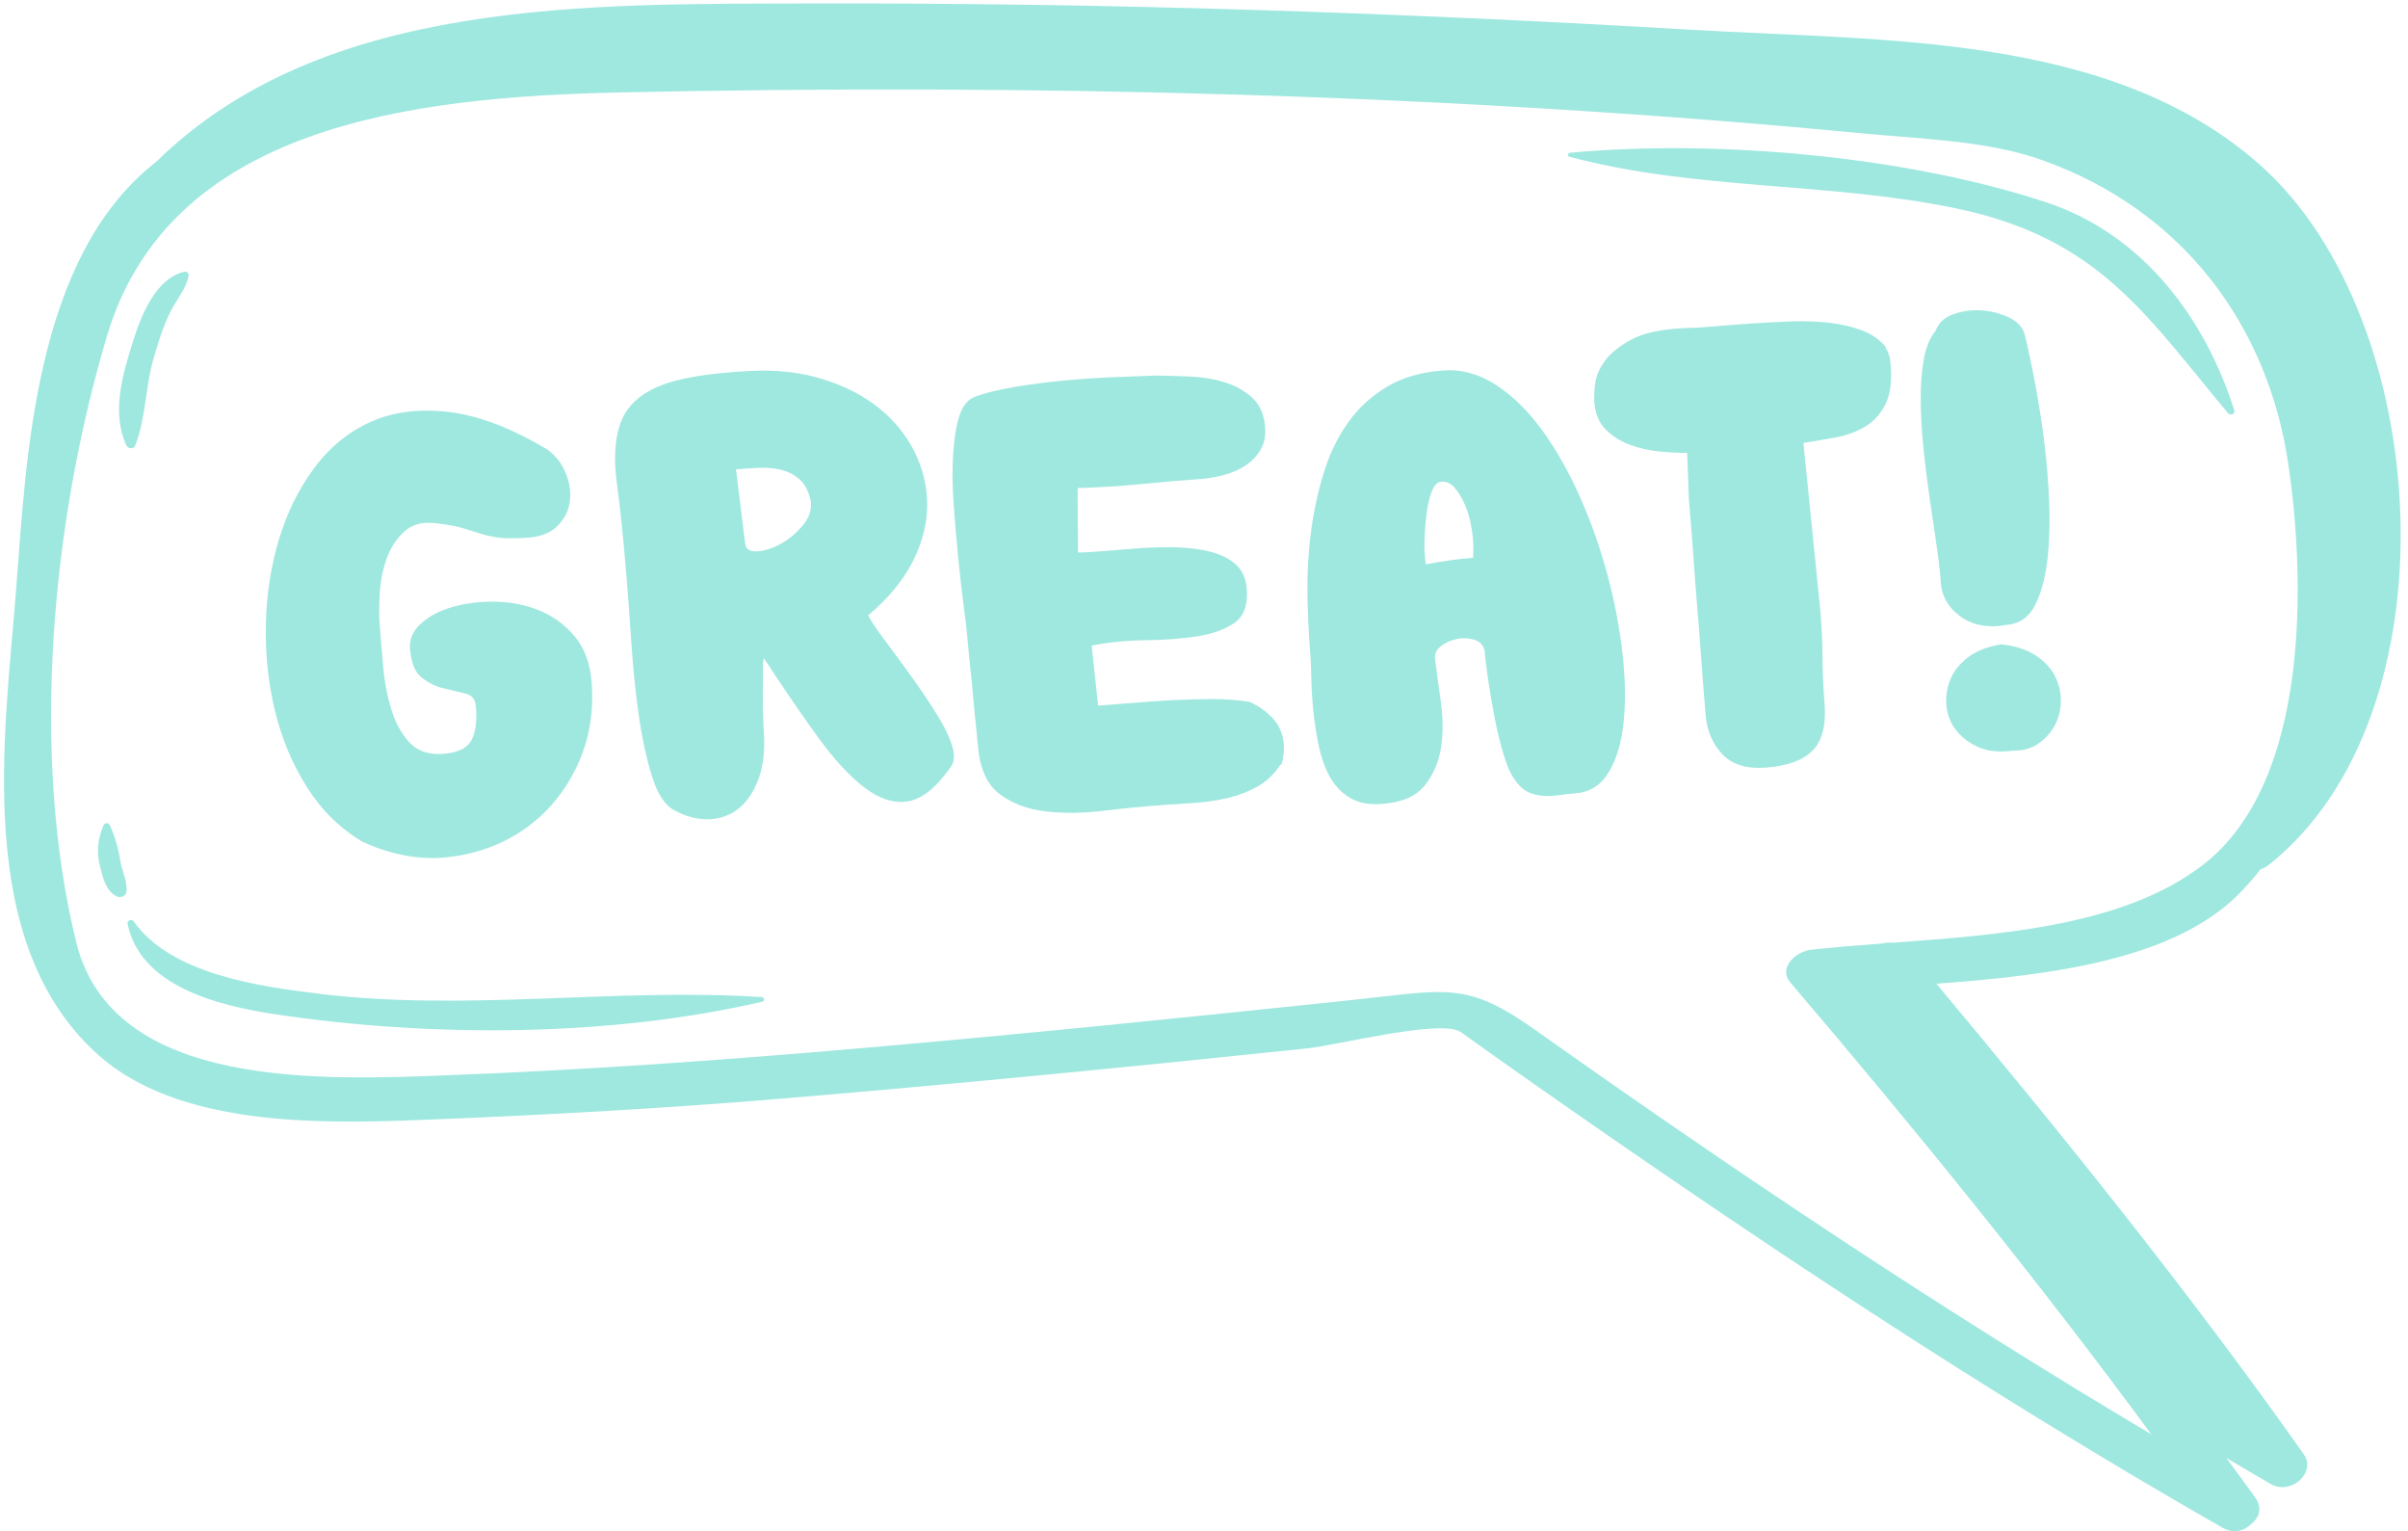
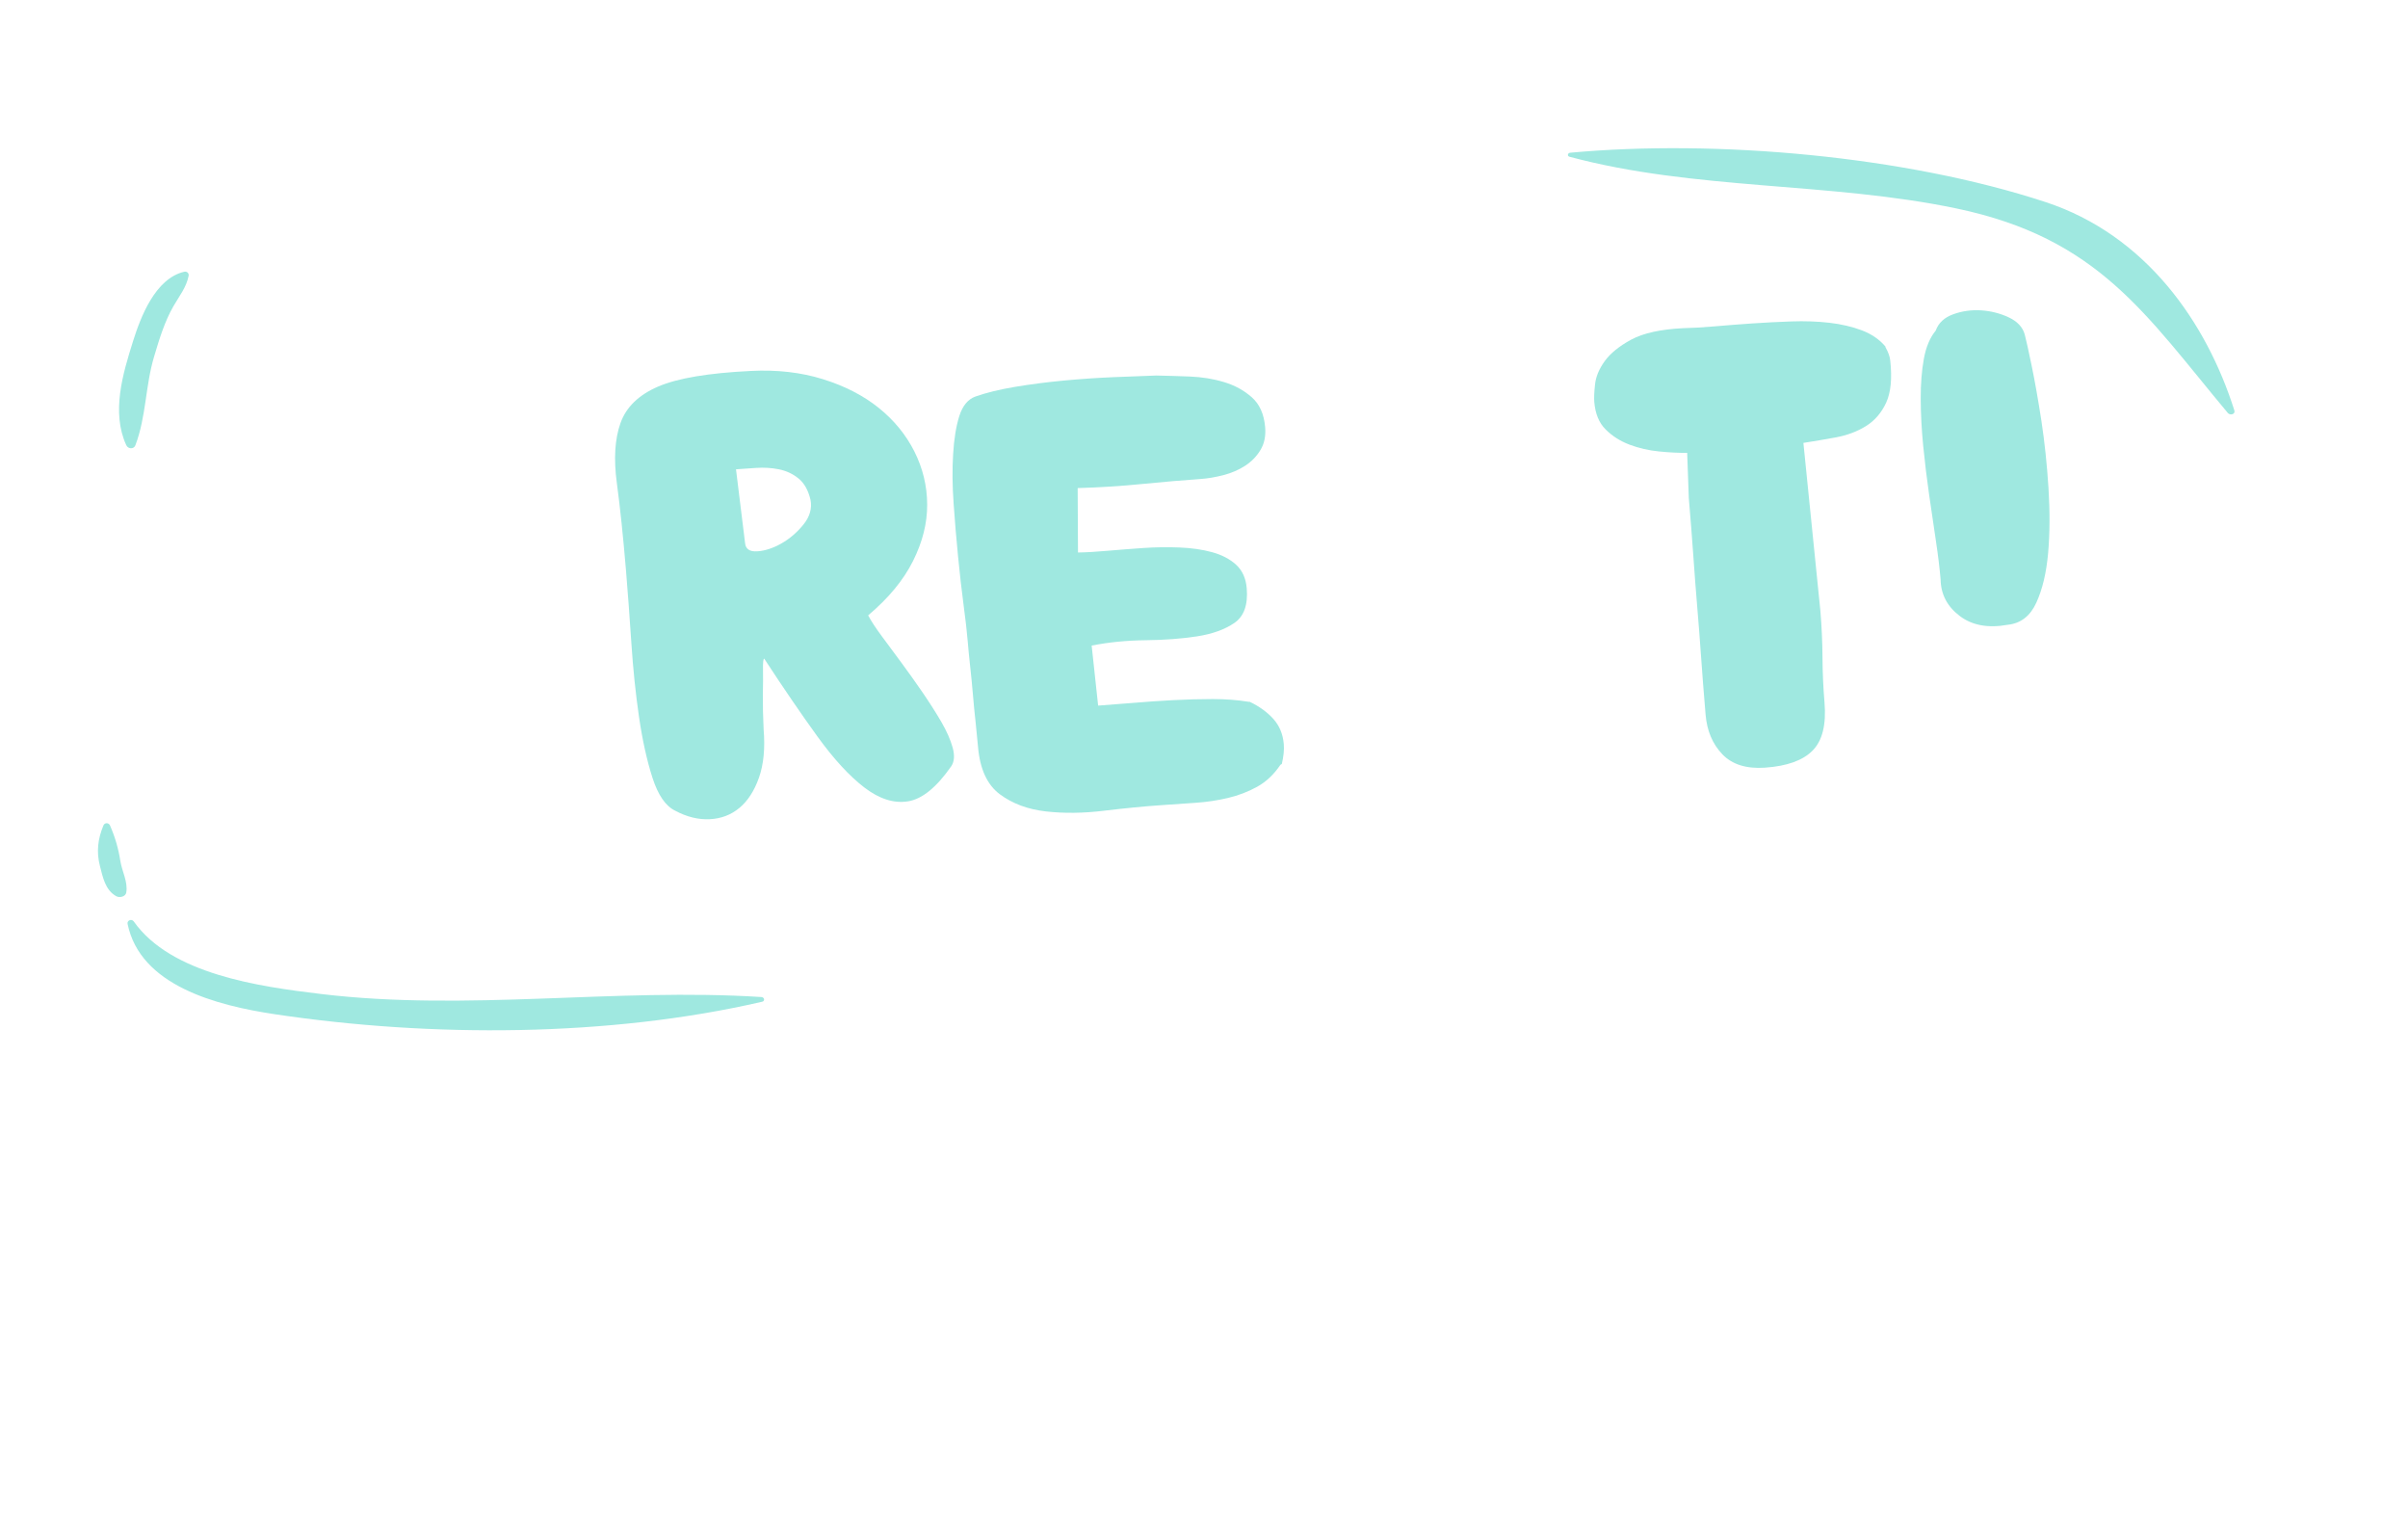
<svg xmlns="http://www.w3.org/2000/svg" width="258" height="164" viewBox="0 0 258 164" fill="none">
-   <path fill-rule="evenodd" clip-rule="evenodd" d="M57.795 65.39C56.319 64.789 54.745 64.472 53.082 64.447C51.418 64.418 49.891 64.607 48.499 65.007C47.103 65.409 45.972 66.001 45.103 66.788C44.235 67.578 43.843 68.483 43.93 69.511C44.055 71.005 44.477 72.031 45.2 72.591C45.924 73.154 46.705 73.533 47.557 73.734C48.4 73.934 49.169 74.116 49.859 74.281C50.549 74.444 50.923 74.898 50.986 75.646C51.123 77.281 50.954 78.513 50.479 79.341C50.004 80.174 48.99 80.641 47.442 80.747C45.894 80.854 44.692 80.432 43.832 79.483C42.971 78.532 42.326 77.332 41.895 75.881C41.461 74.432 41.178 72.904 41.043 71.293C40.907 69.683 40.789 68.271 40.687 67.056C40.613 66.172 40.61 65.057 40.679 63.714C40.747 62.37 40.99 61.098 41.406 59.895C41.827 58.692 42.47 57.699 43.339 56.912C44.208 56.125 45.401 55.843 46.927 56.067C48.133 56.22 49.07 56.401 49.737 56.613C50.404 56.826 51.019 57.017 51.578 57.19C52.137 57.363 52.77 57.496 53.482 57.589C54.188 57.68 55.214 57.681 56.555 57.589C57.954 57.493 59.016 57.067 59.757 56.313C60.496 55.557 60.936 54.682 61.057 53.689C61.182 52.693 61.029 51.683 60.607 50.656C60.185 49.63 59.529 48.795 58.644 48.148C54.764 45.835 51.238 44.494 48.066 44.122C44.894 43.754 42.11 44.109 39.709 45.188C37.307 46.27 35.278 47.935 33.624 50.184C31.97 52.434 30.718 54.985 29.868 57.836C29.018 60.687 28.555 63.712 28.487 66.909C28.42 70.105 28.741 73.181 29.457 76.136C30.173 79.093 31.309 81.809 32.869 84.283C34.425 86.759 36.405 88.712 38.808 90.142C41.995 91.614 45.119 92.162 48.174 91.789C51.234 91.415 53.94 90.397 56.292 88.732C58.64 87.069 60.483 84.853 61.807 82.087C63.132 79.318 63.657 76.278 63.379 72.965C63.214 71.006 62.612 69.403 61.573 68.159C60.533 66.917 59.276 65.994 57.795 65.39Z" fill="#9FE8E0" />
  <path fill-rule="evenodd" clip-rule="evenodd" d="M86.089 56.177C85.406 57.021 84.619 57.7 83.727 58.207C82.834 58.714 81.973 58.994 81.151 59.051C80.325 59.107 79.883 58.81 79.828 58.156L78.857 50.267C79.475 50.224 80.197 50.175 81.023 50.118C81.849 50.061 82.656 50.11 83.45 50.267C84.24 50.425 84.944 50.752 85.557 51.249C86.171 51.747 86.593 52.504 86.837 53.52C87.019 54.447 86.772 55.333 86.089 56.177ZM100.871 77.346C100.293 76.353 99.618 75.294 98.852 74.174C98.082 73.053 97.316 71.979 96.557 70.951C95.795 69.924 95.089 68.975 94.448 68.103C93.803 67.231 93.329 66.503 93.016 65.912C95.199 64.072 96.802 62.132 97.824 60.089C98.846 58.047 99.353 56.032 99.34 54.036C99.332 52.042 98.869 50.149 97.969 48.355C97.065 46.564 95.791 45.008 94.15 43.688C92.505 42.368 90.513 41.343 88.168 40.613C85.819 39.883 83.253 39.59 80.464 39.732C75.912 39.952 72.595 40.508 70.519 41.402C68.438 42.297 67.094 43.598 66.484 45.306C65.874 47.014 65.741 49.159 66.09 51.739C66.438 54.322 66.761 57.409 67.063 61.005C67.266 63.43 67.459 66.046 67.644 68.851C67.83 71.656 68.102 74.301 68.465 76.786C68.828 79.273 69.31 81.447 69.907 83.308C70.508 85.167 71.319 86.345 72.346 86.837C73.595 87.502 74.828 87.806 76.044 87.744C77.26 87.686 78.316 87.285 79.216 86.541C80.111 85.8 80.815 84.719 81.317 83.298C81.82 81.88 81.987 80.143 81.815 78.09C81.751 76.731 81.724 75.488 81.733 74.362C81.759 73.422 81.763 72.553 81.751 71.756C81.734 70.959 81.777 70.555 81.881 70.548C83.907 73.65 85.801 76.42 87.562 78.858C89.324 81.293 91.007 83.126 92.617 84.355C94.227 85.584 95.785 86.075 97.298 85.829C98.808 85.585 100.35 84.327 101.929 82.061C102.251 81.57 102.3 80.91 102.072 80.079C101.843 79.251 101.445 78.34 100.871 77.346Z" fill="#9FE8E0" />
  <path fill-rule="evenodd" clip-rule="evenodd" d="M131.138 40.924C129.992 40.577 128.768 40.38 127.466 40.329C126.163 40.278 124.967 40.244 123.876 40.223C122.527 40.27 120.989 40.328 119.256 40.399C117.524 40.473 115.755 40.595 113.953 40.763C112.148 40.935 110.419 41.158 108.754 41.436C107.089 41.717 105.679 42.06 104.519 42.468C103.713 42.759 103.136 43.454 102.784 44.557C102.436 45.662 102.215 47.027 102.12 48.653C102.02 50.279 102.037 52.039 102.173 53.93C102.304 55.823 102.462 57.703 102.646 59.566C102.825 61.432 103.025 63.167 103.237 64.771C103.454 66.377 103.601 67.693 103.687 68.721C103.753 69.514 103.837 70.401 103.946 71.379C104.056 72.356 104.154 73.361 104.24 74.386C104.326 75.412 104.424 76.416 104.533 77.393C104.638 78.373 104.724 79.236 104.787 79.983C104.987 82.363 105.769 84.059 107.12 85.069C108.476 86.078 110.125 86.692 112.068 86.912C114.002 87.13 116.079 87.107 118.289 86.836C120.5 86.569 122.558 86.368 124.471 86.237C125.712 86.151 126.922 86.068 128.109 85.987C129.296 85.906 130.448 85.733 131.569 85.468C132.691 85.204 133.728 84.802 134.7 84.268C135.667 83.731 136.496 82.947 137.19 81.914L137.337 81.833C137.528 81.021 137.6 80.312 137.549 79.705C137.459 78.632 137.084 77.731 136.428 77.001C135.767 76.269 134.926 75.661 133.895 75.168L133.819 75.174C132.604 74.975 131.315 74.876 129.94 74.876C128.565 74.878 127.152 74.914 125.706 74.991C124.255 75.067 122.838 75.164 121.445 75.284C120.057 75.401 118.79 75.499 117.657 75.577L116.963 69.147C118.803 68.786 120.73 68.596 122.757 68.574C124.775 68.553 126.606 68.414 128.246 68.162C129.886 67.908 131.221 67.431 132.251 66.725C133.282 66.02 133.727 64.782 133.578 63.007C133.488 61.933 133.104 61.092 132.43 60.48C131.757 59.87 130.898 59.424 129.863 59.143C128.827 58.861 127.673 58.694 126.398 58.642C125.118 58.588 123.821 58.606 122.508 58.696C121.19 58.786 119.928 58.886 118.716 58.99C117.504 59.099 116.433 59.162 115.499 59.177L115.465 52.278C117.793 52.214 120.118 52.065 122.44 51.834C124.75 51.605 126.818 51.43 128.624 51.306C129.395 51.253 130.214 51.115 131.076 50.892C131.942 50.667 132.718 50.334 133.411 49.886C134.095 49.441 134.647 48.874 135.057 48.187C135.467 47.503 135.63 46.694 135.552 45.759C135.434 44.359 134.959 43.29 134.116 42.548C133.277 41.807 132.283 41.267 131.138 40.924Z" fill="#9FE8E0" />
-   <path fill-rule="evenodd" clip-rule="evenodd" d="M157.854 58.649C157.861 59.001 157.851 59.365 157.833 59.742C157.007 59.798 156.17 59.891 155.323 60.02C154.481 60.147 153.621 60.29 152.753 60.443L152.636 59.042C152.608 58.716 152.611 58.153 152.648 57.351C152.681 56.55 152.757 55.724 152.871 54.871C152.981 54.019 153.163 53.268 153.417 52.615C153.675 51.964 154.01 51.624 154.425 51.596C154.989 51.557 155.48 51.782 155.88 52.272C156.284 52.76 156.637 53.336 156.923 53.995C157.21 54.656 157.421 55.322 157.559 55.995C157.688 56.666 157.773 57.189 157.804 57.562C157.835 57.935 157.856 58.296 157.854 58.649ZM173.839 69.982C173.527 67.232 172.997 64.44 172.237 61.606C171.482 58.77 170.51 56.008 169.322 53.319C168.134 50.632 166.794 48.246 165.294 46.167C163.799 44.086 162.145 42.452 160.33 41.261C158.519 40.072 156.631 39.545 154.668 39.679C152.294 39.842 150.265 40.427 148.588 41.433C146.907 42.442 145.509 43.734 144.397 45.313C143.282 46.891 142.42 48.688 141.813 50.702C141.197 52.716 140.75 54.8 140.464 56.953C140.177 59.112 140.052 61.289 140.082 63.495C140.113 65.701 140.204 67.759 140.365 69.671C140.436 70.512 140.483 71.506 140.498 72.658C140.521 73.804 140.591 75.009 140.728 76.265C140.857 77.525 141.051 78.757 141.311 79.959C141.566 81.161 141.951 82.237 142.471 83.189C142.996 84.138 143.708 84.888 144.607 85.436C145.511 85.984 146.633 86.212 147.978 86.12C150.144 85.971 151.701 85.313 152.638 84.146C153.579 82.979 154.163 81.612 154.399 80.046C154.627 78.483 154.62 76.839 154.371 75.118C154.127 73.399 153.92 71.911 153.765 70.653C153.664 70.099 153.86 69.625 154.345 69.24C154.835 68.856 155.394 68.596 156.032 68.457C156.669 68.319 157.292 68.334 157.91 68.503C158.519 68.672 158.901 69.058 159.056 69.657C159.11 70.31 159.234 71.301 159.418 72.626C159.611 73.949 159.842 75.342 160.123 76.803C160.4 78.261 160.738 79.635 161.132 80.921C161.526 82.21 161.952 83.119 162.409 83.652C162.413 83.699 162.444 83.744 162.498 83.787C162.906 84.323 163.355 84.692 163.839 84.891C164.323 85.095 164.837 85.21 165.384 85.244C165.932 85.275 166.488 85.251 167.053 85.165C167.618 85.079 168.184 85.016 168.748 84.978C170.301 84.871 171.496 84.133 172.338 82.759C173.186 81.388 173.725 79.6 173.954 77.402C174.187 75.203 174.147 72.731 173.839 69.982Z" fill="#9FE8E0" />
  <path fill-rule="evenodd" clip-rule="evenodd" d="M174.586 47.625C175.58 48.002 176.639 48.247 177.761 48.355C178.887 48.468 179.889 48.516 180.769 48.503L180.944 53.348C181.136 55.635 181.301 57.703 181.429 59.55C181.556 61.395 181.694 63.191 181.841 64.943C181.988 66.694 182.13 68.491 182.257 70.335C182.385 72.182 182.549 74.248 182.741 76.535C182.886 78.263 183.477 79.677 184.527 80.778C185.573 81.879 187.098 82.362 189.097 82.225C191.458 82.063 193.163 81.453 194.204 80.395C195.255 79.337 195.682 77.62 195.482 75.237C195.349 73.651 195.277 72.037 195.266 70.394C195.255 68.751 195.18 67.09 195.039 65.41L193.221 47.438C194.35 47.264 195.509 47.068 196.716 46.845C197.914 46.621 198.988 46.221 199.924 45.638C200.86 45.058 201.584 44.221 202.087 43.131C202.59 42.041 202.736 40.54 202.526 38.629C202.491 38.211 202.319 37.728 202.014 37.187L202.009 37.116C201.373 36.362 200.535 35.785 199.494 35.387C198.444 34.99 197.277 34.718 195.999 34.571C194.711 34.425 193.359 34.376 191.942 34.427C190.521 34.478 189.106 34.549 187.694 34.646C186.286 34.743 184.956 34.848 183.698 34.957C182.441 35.067 181.326 35.132 180.347 35.15C177.924 35.27 176.061 35.68 174.771 36.379C173.478 37.08 172.535 37.849 171.929 38.687C171.323 39.529 170.98 40.361 170.895 41.187C170.806 42.015 170.781 42.641 170.816 43.058C170.922 44.318 171.327 45.303 172.039 46.002C172.743 46.707 173.592 47.248 174.586 47.625Z" fill="#9FE8E0" />
-   <path fill-rule="evenodd" clip-rule="evenodd" d="M218.104 70.2C217.167 69.583 215.94 69.186 214.423 69.009C212.941 69.252 211.741 69.721 210.842 70.417C209.938 71.113 209.302 71.92 208.943 72.836C208.58 73.752 208.446 74.701 208.56 75.678C208.665 76.657 209.024 77.525 209.632 78.281C210.24 79.038 211.043 79.628 212.041 80.053C213.034 80.477 214.252 80.593 215.692 80.401C216.729 80.423 217.63 80.172 218.394 79.652C219.153 79.13 219.747 78.467 220.169 77.662C220.597 76.86 220.81 75.99 220.808 75.049C220.811 74.111 220.591 73.222 220.157 72.382C219.724 71.544 219.041 70.817 218.104 70.2Z" fill="#9FE8E0" />
  <path fill-rule="evenodd" clip-rule="evenodd" d="M207.42 57.941C207.657 59.522 207.823 60.894 207.921 62.062C207.95 63.657 208.631 64.958 209.965 65.971C211.293 66.983 213.008 67.3 215.105 66.921C216.496 66.778 217.519 65.993 218.175 64.561C218.832 63.132 219.254 61.354 219.443 59.228C219.628 57.103 219.637 54.778 219.48 52.256C219.318 49.73 219.067 47.342 218.724 45.089C218.376 42.835 218.028 40.864 217.678 39.173C217.332 37.485 217.079 36.364 216.932 35.812C216.708 35.028 216.135 34.422 215.223 33.992C214.302 33.563 213.323 33.313 212.277 33.242C211.232 33.175 210.232 33.314 209.276 33.661C208.315 34.006 207.693 34.59 207.399 35.41C206.785 36.155 206.361 37.16 206.13 38.417C205.9 39.678 205.784 41.105 205.791 42.702C205.794 44.297 205.885 45.98 206.056 47.753C206.233 49.526 206.443 51.271 206.692 52.992C206.94 54.712 207.179 56.363 207.42 57.941Z" fill="#9FE8E0" />
-   <path fill-rule="evenodd" clip-rule="evenodd" d="M8.164 100.911C12.052 116.741 34.474 115.687 48.219 115.159C63.019 114.593 77.751 113.529 92.492 112.25C109.827 110.746 127.139 108.971 144.437 107.155C155.178 106.028 157.02 105.016 164.605 110.395C185.945 125.524 207.811 140.159 230.495 153.626C218.297 137.067 205.258 120.983 191.829 105.244C190.476 103.662 192.395 101.912 194.061 101.725C196.455 101.456 199.012 101.255 201.651 101.06C202.017 100.97 202.406 100.934 202.787 100.976C214.459 100.116 227.598 99.159 236.05 92.619C247.591 83.688 246.994 61.844 245.156 49.58C242.981 35.073 234.084 22.574 218.745 17.129C212.871 15.044 205.778 14.886 199.591 14.291C155.612 10.066 110.592 8.946 66.395 9.903C43.942 10.389 18.166 13.52 11.463 35.986C5.557 55.774 3.208 80.737 8.164 100.911ZM1.714 63.321C2.814 49.223 3.611 27.504 16.768 17.302C34.663 -0.23 63.014 0.431 87.414 0.372C118.639 0.296 149.914 1.345 181.071 3.179C201.94 4.409 226.227 3.533 242.165 17.681C260.75 34.179 263.353 76.634 243.029 92.682C242.765 92.89 242.483 93.012 242.202 93.11C241.422 94.092 240.606 95.044 239.708 95.927C232.604 102.901 219.347 104.493 207.471 105.367C221.18 121.774 234.582 138.428 246.829 155.754C248.222 157.725 245.465 160.197 243.29 158.952C241.691 158.04 240.124 157.086 238.536 156.159C239.566 157.59 240.639 158.993 241.656 160.43C242.445 161.547 242.03 162.624 241.164 163.27C240.441 163.987 239.303 164.31 238.118 163.631C212.567 149.035 188.195 132.804 164.311 116.072C161.7 114.242 159.102 112.397 156.508 110.542C154.503 109.105 143.274 111.955 140.074 112.291C121.567 114.233 103.038 116.049 84.481 117.612C71.247 118.727 58.027 119.461 44.752 119.97C33.808 120.39 19.017 120.579 10.522 112.987C-2.875 101.015 0.501 78.747 1.714 63.321Z" fill="#9FE8E0" />
  <path fill-rule="evenodd" clip-rule="evenodd" d="M168.163 16.79C167.887 16.716 167.964 16.384 168.226 16.359C183.909 14.91 204.145 16.709 219.162 21.642C229.884 25.164 236.395 34.485 239.397 43.967C239.526 44.373 238.944 44.531 238.696 44.234C229.866 33.667 224.851 25.518 209.63 22.33C196.021 19.479 181.574 20.392 168.163 16.79Z" fill="#9FE8E0" />
  <path fill-rule="evenodd" clip-rule="evenodd" d="M16.519 38.166C15.568 41.316 15.677 44.596 14.509 47.688C14.337 48.144 13.722 48.099 13.531 47.688C11.911 44.162 13.151 40.056 14.26 36.526C15.052 34.012 16.614 29.837 19.736 29.107C20.04 29.037 20.257 29.278 20.212 29.534C19.981 30.754 19.221 31.695 18.591 32.783C17.632 34.444 17.057 36.368 16.519 38.166Z" fill="#9FE8E0" />
  <path fill-rule="evenodd" clip-rule="evenodd" d="M14.333 98.697C18.329 104.354 27.739 105.669 34.428 106.47C50.115 108.347 65.916 105.794 81.585 106.792C81.897 106.811 81.988 107.221 81.662 107.295C65.264 111.085 46.191 111.136 29.481 108.639C23.091 107.684 15.016 105.54 13.668 98.95C13.595 98.587 14.102 98.371 14.333 98.697Z" fill="#9FE8E0" />
  <path fill-rule="evenodd" clip-rule="evenodd" d="M12.893 92.214C13.074 93.354 13.726 94.457 13.527 95.609C13.455 96.029 12.835 96.196 12.468 95.998C11.269 95.351 11.006 93.909 10.707 92.758C10.318 91.244 10.476 89.86 11.083 88.409C11.214 88.093 11.649 88.1 11.784 88.409C12.332 89.666 12.685 90.879 12.893 92.214Z" fill="#9FE8E0" />
</svg>